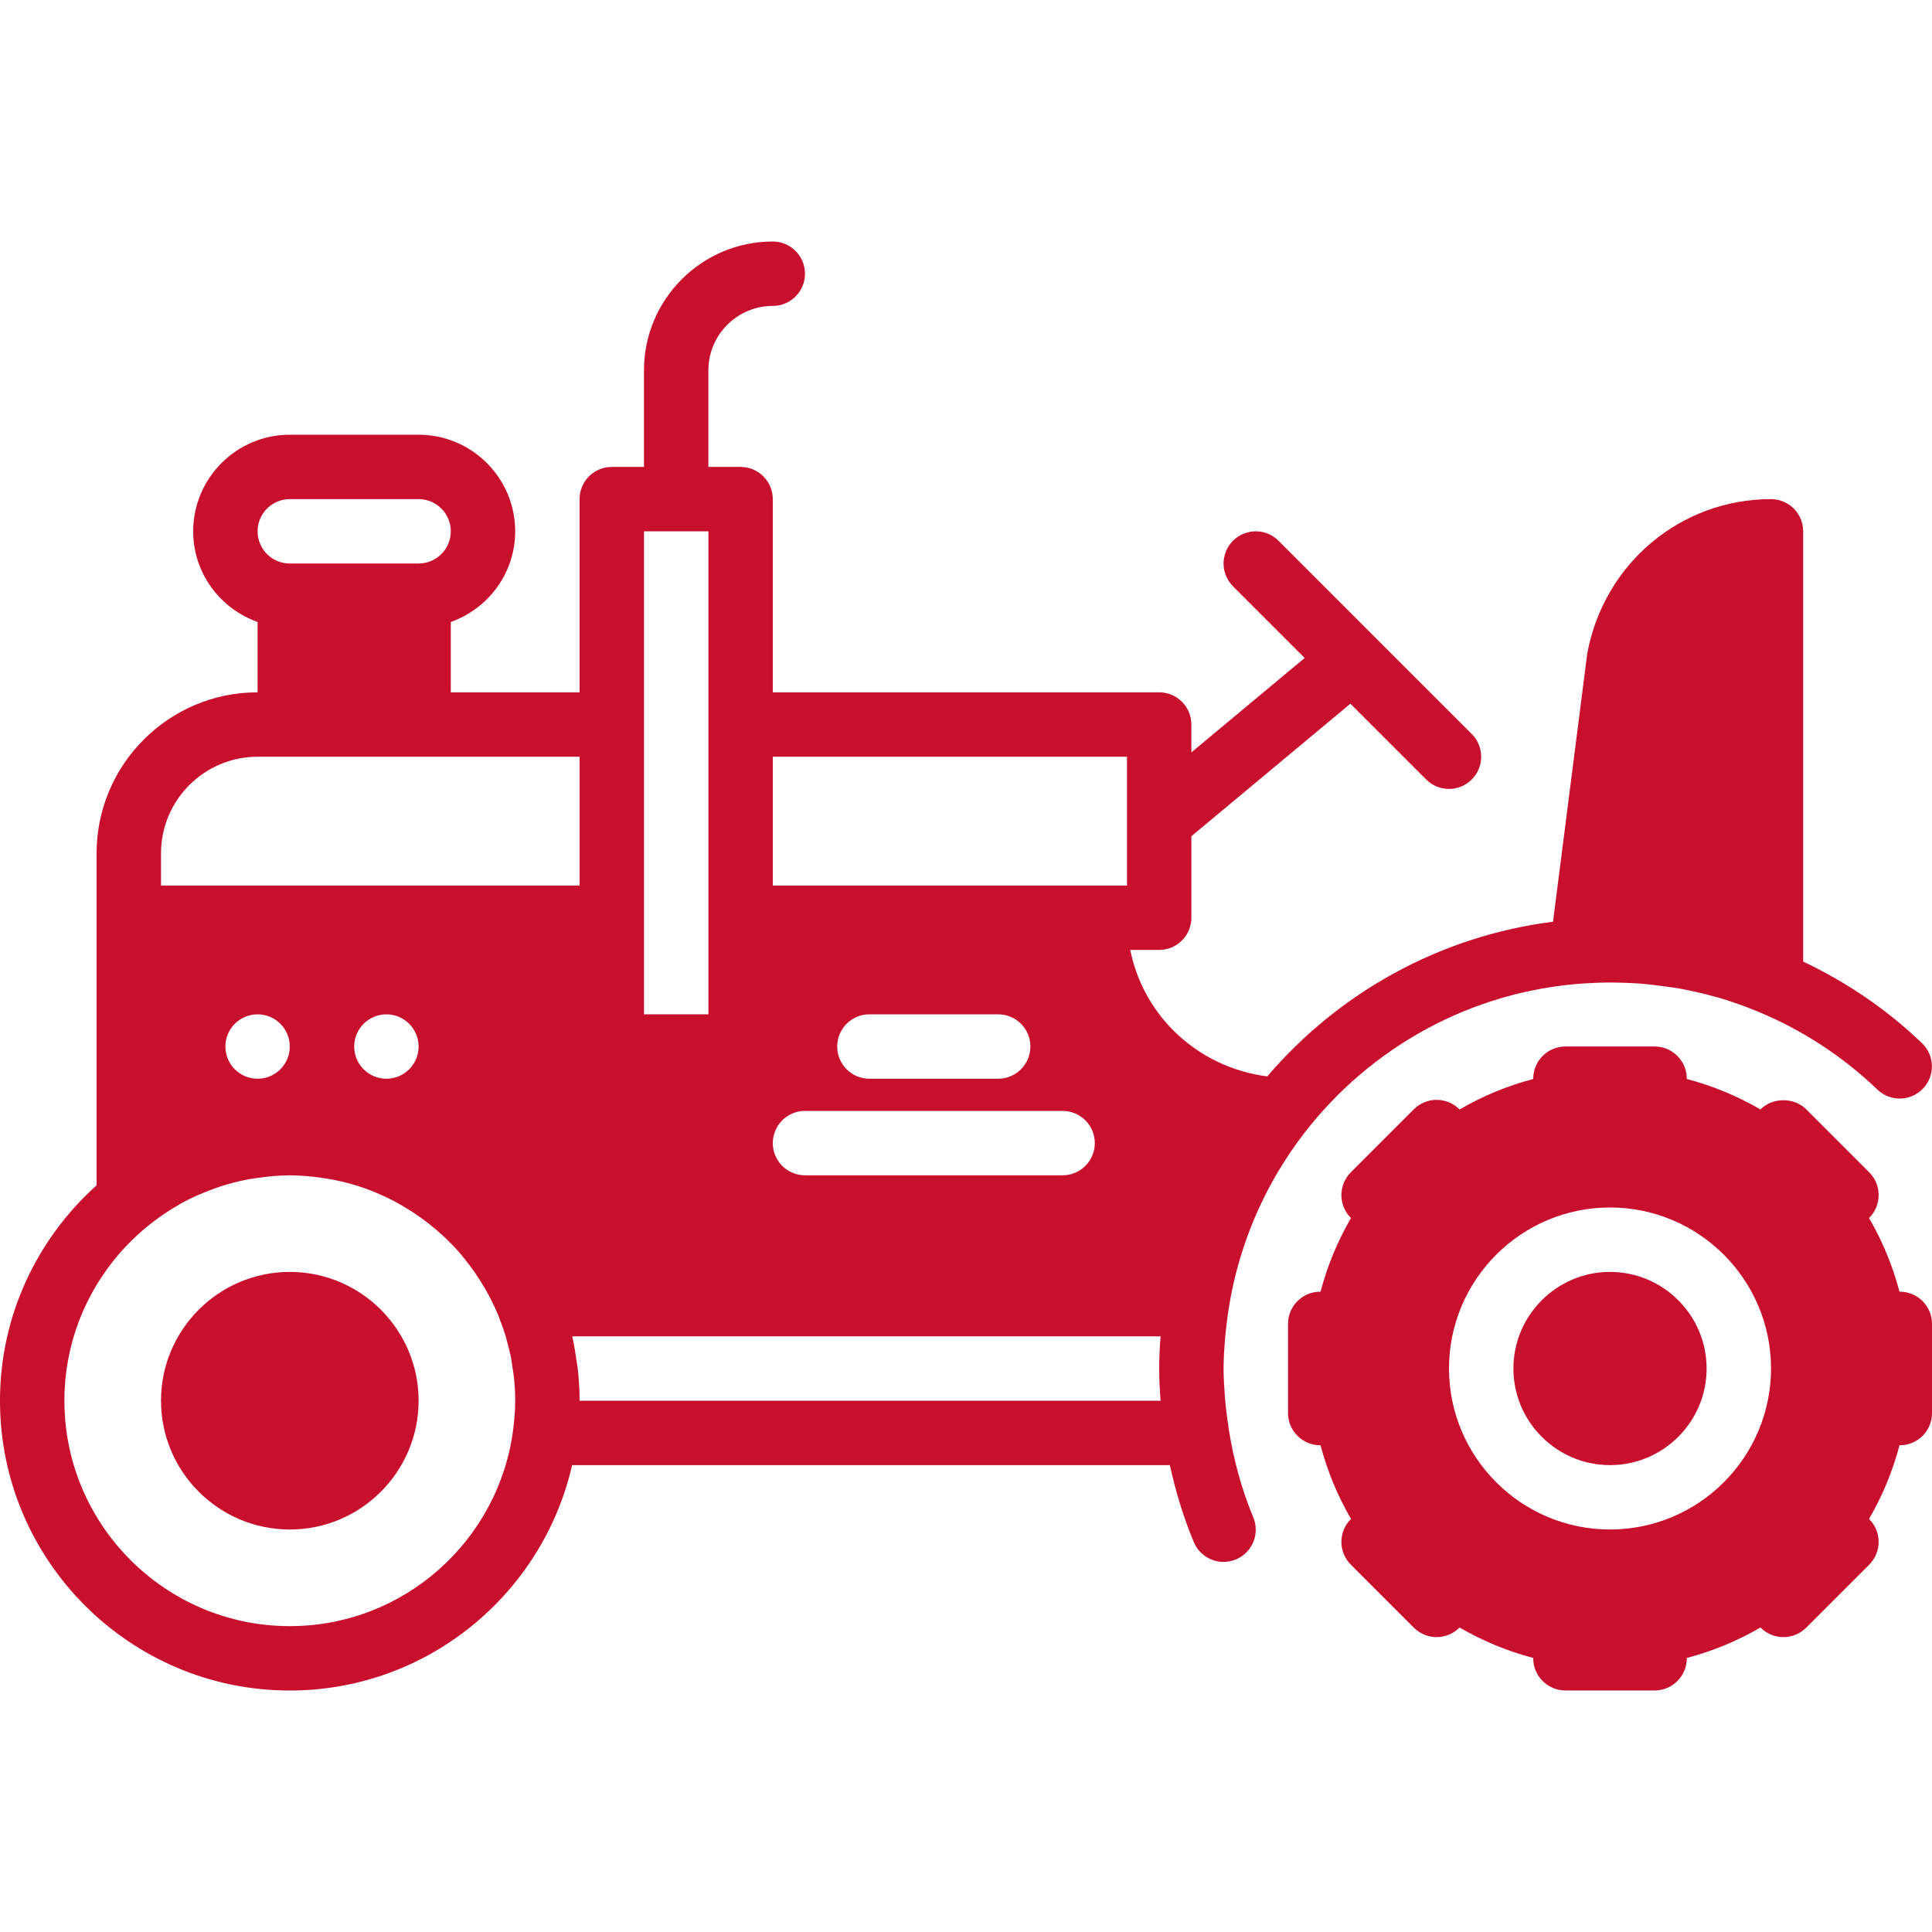
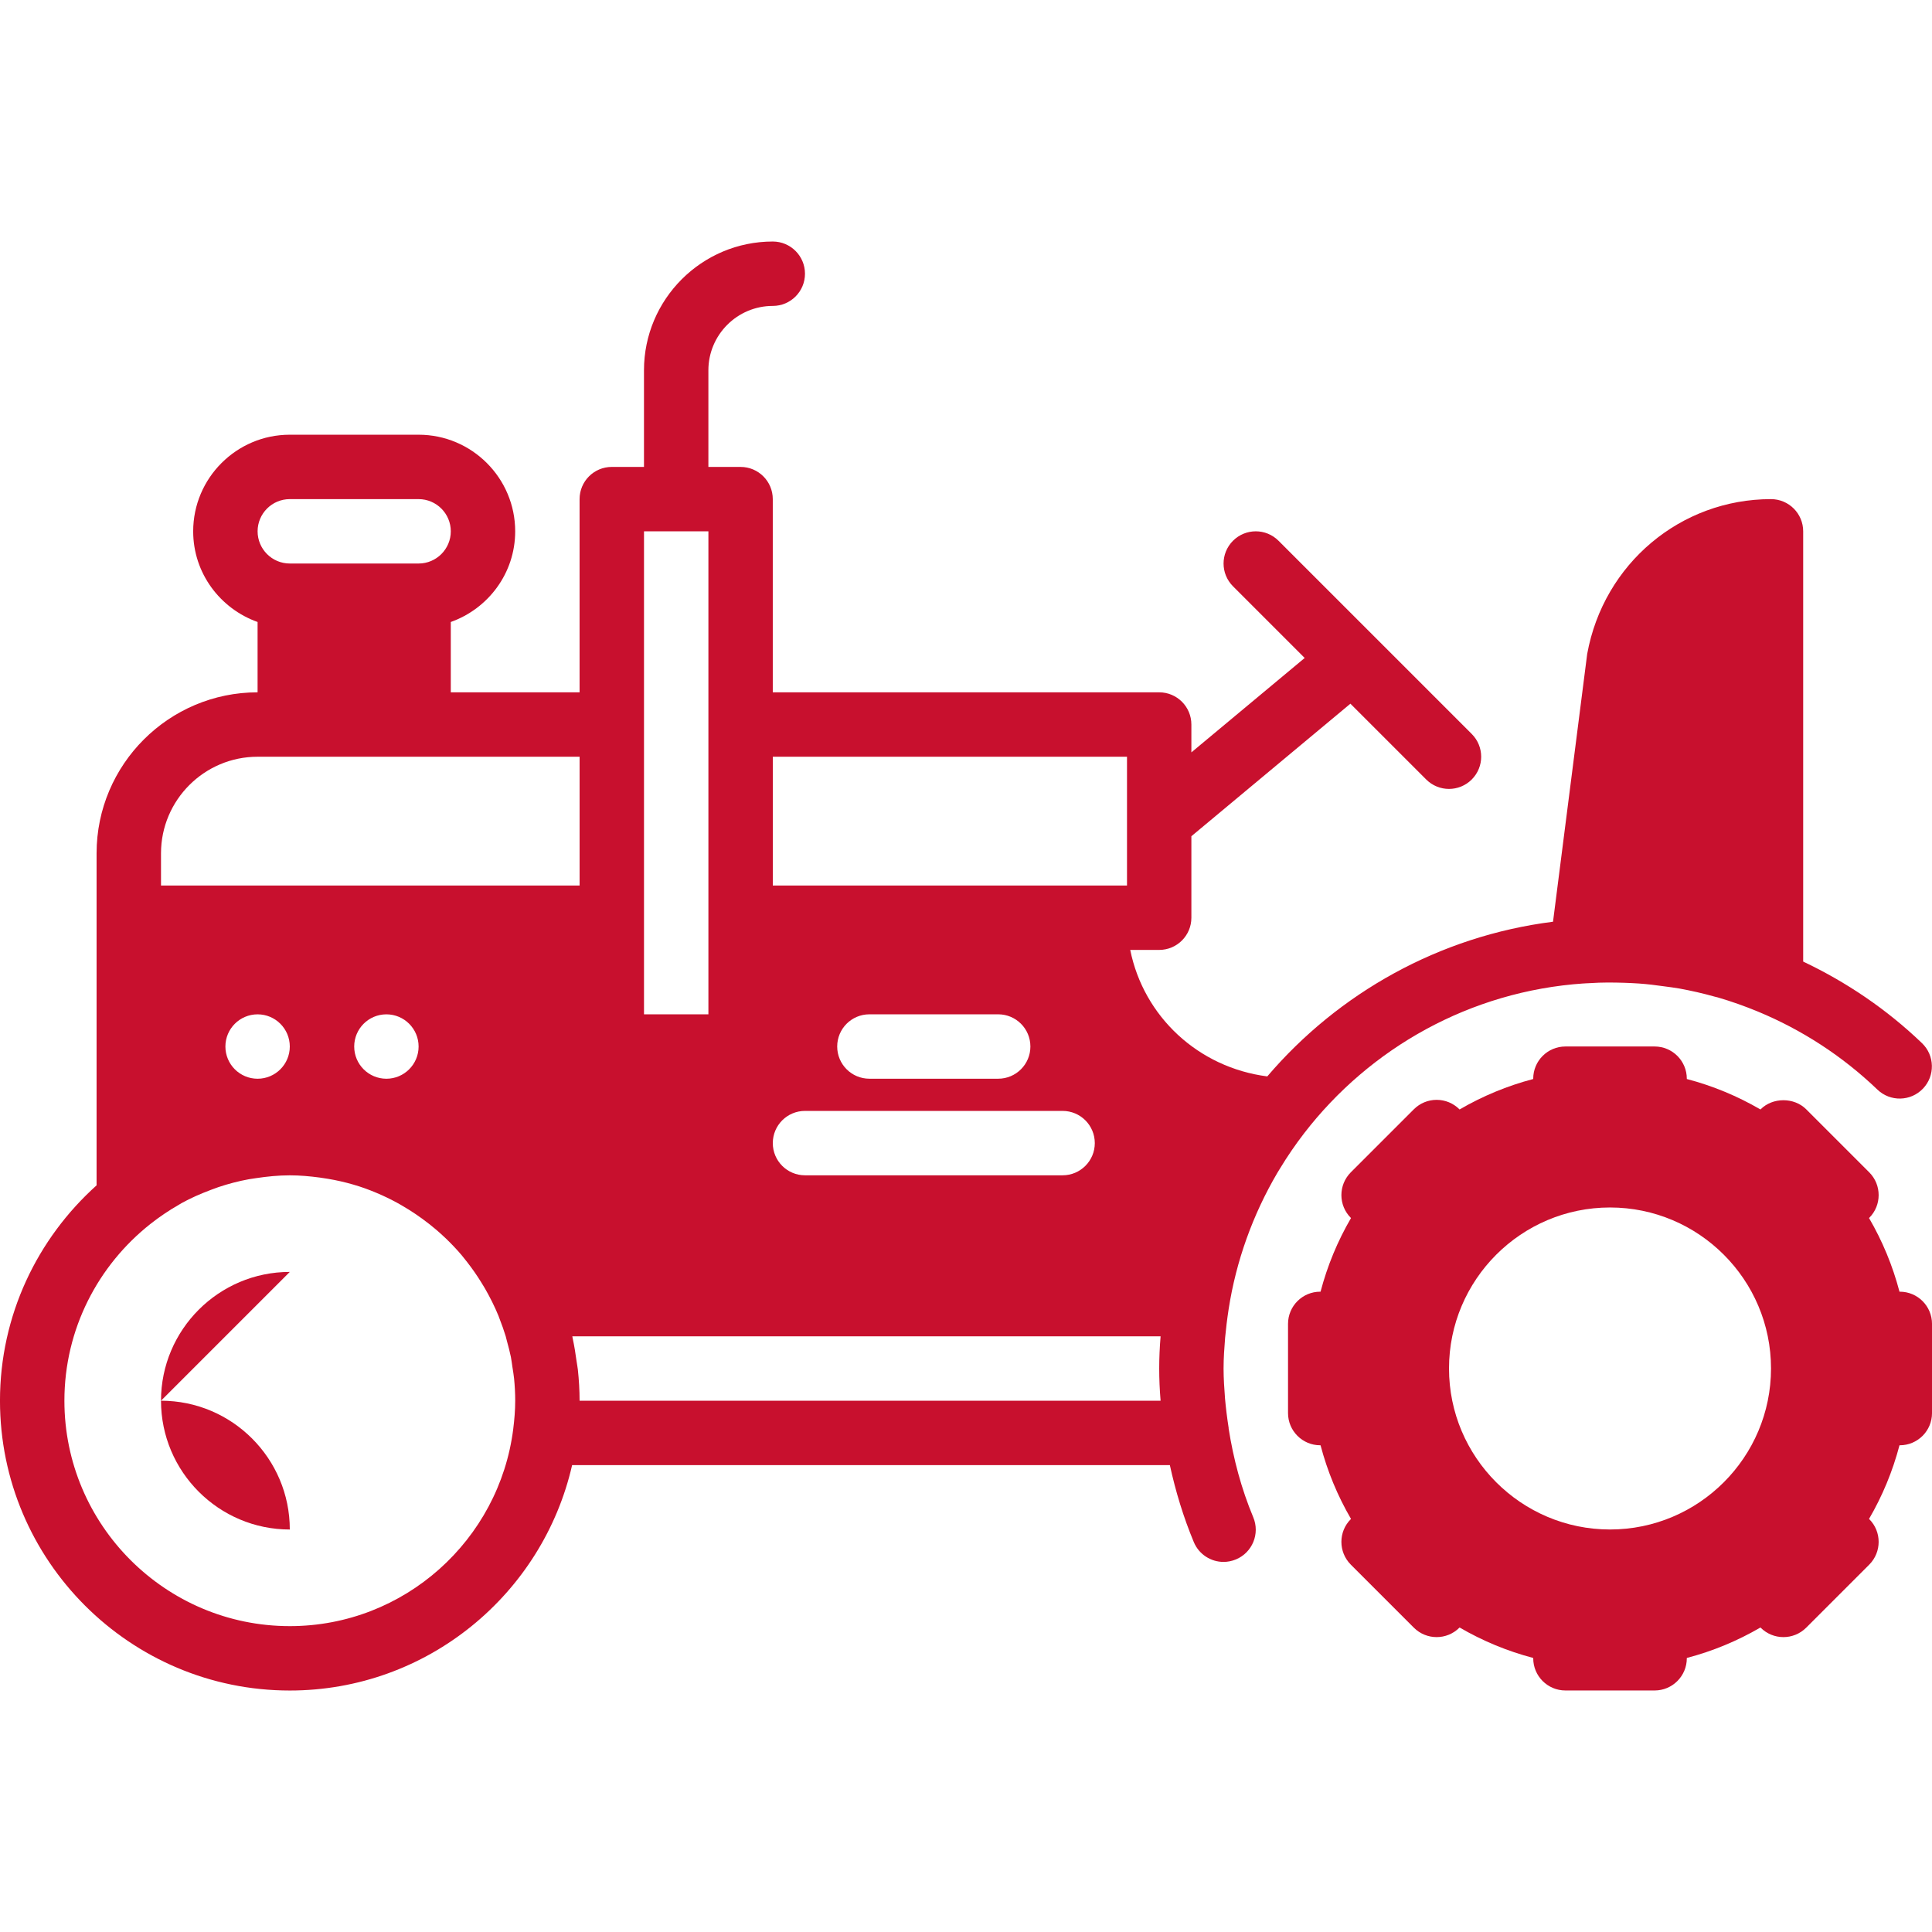
<svg xmlns="http://www.w3.org/2000/svg" enable-background="new 0 0 512 512" version="1.1" viewBox="0 0 512 512" xml:space="preserve">
  <g fill="#C8102E">
-     <path d="m426.67 337.07c-14.114 0-25.6 11.486-25.6 25.601s11.485 25.601 25.6 25.601 25.6-11.486 25.6-25.601-11.486-25.601-25.6-25.601z" />
    <path d="m503.47 342.31h-0.085c-1.809-6.869-4.506-13.396-8.073-19.516l0.052-0.051c3.328-3.328 3.328-8.73 0-12.066l-16.708-16.707c-3.2-3.201-8.866-3.201-12.066 0l-0.051 0.051c-6.127-3.567-12.655-6.272-19.517-8.073v-0.085c0-4.71-3.822-8.533-8.532-8.533h-23.638c-4.719 0-8.532 3.823-8.532 8.533v0.085c-6.861 1.801-13.39 4.506-19.517 8.073l-0.051-0.051c-1.596-1.604-3.763-2.5-6.033-2.5-2.261 0-4.429 0.896-6.033 2.5l-16.708 16.707c-3.327 3.338-3.327 8.738 0 12.066l0.052 0.051c-3.567 6.118-6.264 12.646-8.073 19.516h-0.085c-4.719 0-8.533 3.824-8.533 8.533v23.637c0 4.711 3.814 8.533 8.533 8.533h0.085c1.809 6.869 4.506 13.397 8.073 19.517l-0.052 0.051c-3.327 3.328-3.327 8.729 0 12.065l16.708 16.709c3.337 3.327 8.738 3.327 12.066 0l0.051-0.052c6.127 3.567 12.655 6.272 19.517 8.073v0.085c0 4.71 3.813 8.533 8.532 8.533h23.638c4.71 0 8.532-3.823 8.532-8.533v-0.085c6.861-1.801 13.39-4.506 19.517-8.073l0.051 0.052c3.328 3.327 8.73 3.327 12.066 0l16.708-16.709c3.328-3.336 3.328-8.737 0-12.065l-0.052-0.051c3.567-6.118 6.264-12.646 8.073-19.517h0.085c4.72 0 8.533-3.822 8.533-8.533v-23.637c0-4.708-3.815-8.533-8.533-8.533zm-76.8 63.02c-23.526 0-42.667-19.141-42.667-42.667s19.14-42.667 42.667-42.667c23.526 0 42.667 19.141 42.667 42.667-1e-3 23.526-19.141 42.667-42.667 42.667z" />
    <path d="m419.71 260.62c9e-3 0 0.026 9e-3 0.034 9e-3l0.452-0.034c0.427-0.025 0.845-0.043 1.271-0.06 2.995-0.205 5.999-0.179 9.012-0.085 1.271 0.051 2.543 0.094 3.813 0.188 2.227 0.154 4.454 0.428 6.673 0.742 1.349 0.188 2.705 0.341 4.045 0.58 3.166 0.58 6.307 1.289 9.421 2.167 0.257 0.077 0.529 0.119 0.794 0.196 3.594 1.05 7.135 2.304 10.607 3.738 11.631 4.82 22.383 11.758 31.701 20.692 3.405 3.269 8.798 3.157 12.065-0.247 3.261-3.396 3.149-8.806-0.256-12.066-9.37-8.994-20.027-16.179-31.479-21.614v-114.02c0-4.71-3.814-8.533-8.533-8.533-23.902 0-44.348 17.067-48.708 41.037l-9.054 70.955c-30.191 3.831-56.884 18.927-75.726 40.994-18.253-2.347-32.751-15.829-36.317-33.519h7.671c4.719 0 8.533-3.823 8.533-8.533v-21.598l42.146-35.123 20.087 20.087c1.664 1.664 3.85 2.5 6.033 2.5 2.185 0 4.369-0.836 6.033-2.5 3.337-3.337 3.337-8.73 0-12.066l-51.2-51.2c-3.336-3.336-8.73-3.336-12.066 0-3.337 3.337-3.337 8.73 0 12.066l18.995 18.995-30.029 25.02v-7.382c0-4.71-3.813-8.533-8.532-8.533h-102.4v-51.2c0-4.71-3.814-8.533-8.533-8.533h-8.533v-25.6c0-9.412 7.654-17.067 17.067-17.067 4.719 0 8.533-3.823 8.533-8.533s-3.815-8.534-8.534-8.534c-18.825 0-34.133 15.309-34.133 34.133v25.6h-8.533c-4.719 0-8.533 3.823-8.533 8.533v51.2h-34.133v-18.636c9.916-3.533 17.067-12.919 17.067-24.03 0-14.114-11.486-25.6-25.6-25.6h-34.135c-14.114 0-25.6 11.486-25.6 25.6 0 11.11 7.159 20.497 17.067 24.03v18.637c-23.526 0-42.667 19.14-42.667 42.667v87.987c-15.667 14.07-25.6 34.415-25.6 57.079 0 42.343 34.449 76.8 76.8 76.8 36.48 0 67.029-25.583 74.82-59.732h158.41c1.519 6.945 3.584 13.772 6.349 20.402 1.365 3.268 4.54 5.248 7.876 5.248 1.102 0 2.219-0.223 3.294-0.666 4.353-1.818 6.4-6.818 4.582-11.162-3.166-7.586-5.265-15.479-6.527-23.552 0-0.034 0.017-0.077 8e-3 -0.111-0.436-2.79-0.742-5.35-0.964-7.808-0.196-2.645-0.385-5.282-0.385-7.953 0-2.756 0.196-5.461 0.41-8.158 0.223-2.398 0.521-4.881 0.939-7.604 1.979-12.756 6.399-25.01 12.894-36.078 0.23-0.385 0.47-0.76 0.7-1.143 1.963-3.244 4.104-6.367 6.417-9.371 17.408-22.569 43.955-37.656 74.086-39.695zm-214.91-60.083h93.867v34.133h-93.867v-34.133zm68.266 76.8c0 4.71-3.813 8.533-8.532 8.533h-34.134c-4.719 0-8.533-3.823-8.533-8.533s3.814-8.533 8.533-8.533h34.133c4.719-1e-3 8.533 3.822 8.533 8.533zm-59.733 17.066h68.267c4.719 0 8.533 3.822 8.533 8.533 0 4.709-3.814 8.532-8.533 8.532h-68.267c-4.719 0-8.533-3.823-8.533-8.532 0-4.71 3.814-8.533 8.533-8.533zm-42.666-51.2v-102.4h17.067v128h-17.067v-25.6zm-93.867-110.93h34.133c4.71 0 8.533 3.831 8.533 8.533s-3.823 8.533-8.533 8.533h-34.133c-4.71 0-8.533-3.831-8.533-8.533s3.823-8.533 8.533-8.533zm59.213 246.41c-9e-3 8e-3 0 0.018 0 0.026-3.712 29.397-28.826 52.232-59.213 52.232-32.93 0-59.733-26.794-59.733-59.732 0-19.004 8.951-35.925 22.827-46.874 2.406-1.895 4.915-3.584 7.518-5.069 0.239-0.137 0.461-0.29 0.691-0.418 2.526-1.399 5.163-2.534 7.842-3.541 0.64-0.239 1.271-0.485 1.911-0.7 2.645-0.887 5.35-1.596 8.107-2.099 0.606-0.11 1.229-0.188 1.843-0.282 2.961-0.443 5.948-0.751 8.994-0.751 2.705 0 5.35 0.247 7.979 0.597 0.708 0.095 1.425 0.205 2.125 0.324 2.278 0.385 4.514 0.889 6.699 1.527 0.529 0.154 1.058 0.307 1.579 0.479 2.091 0.674 4.122 1.492 6.11 2.381 0.913 0.418 1.809 0.845 2.697 1.306 1.519 0.776 2.987 1.63 4.429 2.534 1.186 0.742 2.338 1.527 3.465 2.347 1.314 0.956 2.586 1.946 3.814 3.004 0.828 0.718 1.638 1.451 2.432 2.202 1.476 1.425 2.901 2.91 4.233 4.489 0.486 0.579 0.956 1.186 1.425 1.784 1.331 1.715 2.586 3.498 3.738 5.375 0.324 0.513 0.648 1.024 0.947 1.554 1.348 2.347 2.586 4.778 3.627 7.33 0.119 0.29 0.205 0.579 0.324 0.87 0.58 1.502 1.126 3.004 1.587 4.531 0.136 0.461 0.23 0.93 0.358 1.391 0.375 1.374 0.742 2.738 1.024 4.13 0.171 0.87 0.265 1.758 0.401 2.628 0.154 1.023 0.341 2.039 0.444 3.072 0.188 1.929 0.299 3.891 0.299 5.88-3e-3 2.531-0.216 5.015-0.523 7.473zm-76.28-101.34c0-4.71 3.823-8.533 8.533-8.533s8.533 3.823 8.533 8.533-3.823 8.533-8.533 8.533-8.533-3.823-8.533-8.533zm34.134 0c0-4.71 3.823-8.533 8.533-8.533s8.533 3.823 8.533 8.533-3.823 8.533-8.533 8.533-8.533-3.823-8.533-8.533zm-51.2-42.667v-8.533c0-14.114 11.486-25.6 25.6-25.6h85.333v34.133h-110.93zm264.9 136.53h-153.97c0-2.79-0.171-5.548-0.461-8.261-0.085-0.75-0.239-1.484-0.341-2.227-0.273-2.014-0.589-4.011-1.015-5.973-0.051-0.205-0.06-0.41-0.111-0.606h155.9c-0.247 2.962-0.367 5.786-0.367 8.533-1e-3 2.749 0.118 5.573 0.366 8.534z" />
-     <path d="m76.801 337.07c-18.825 0-34.133 15.31-34.133 34.134 0 18.823 15.309 34.133 34.133 34.133s34.133-15.31 34.133-34.133c0-18.824-15.309-34.134-34.133-34.134z" />
+     <path d="m76.801 337.07c-18.825 0-34.133 15.31-34.133 34.134 0 18.823 15.309 34.133 34.133 34.133c0-18.824-15.309-34.134-34.133-34.134z" />
  </g>
</svg>